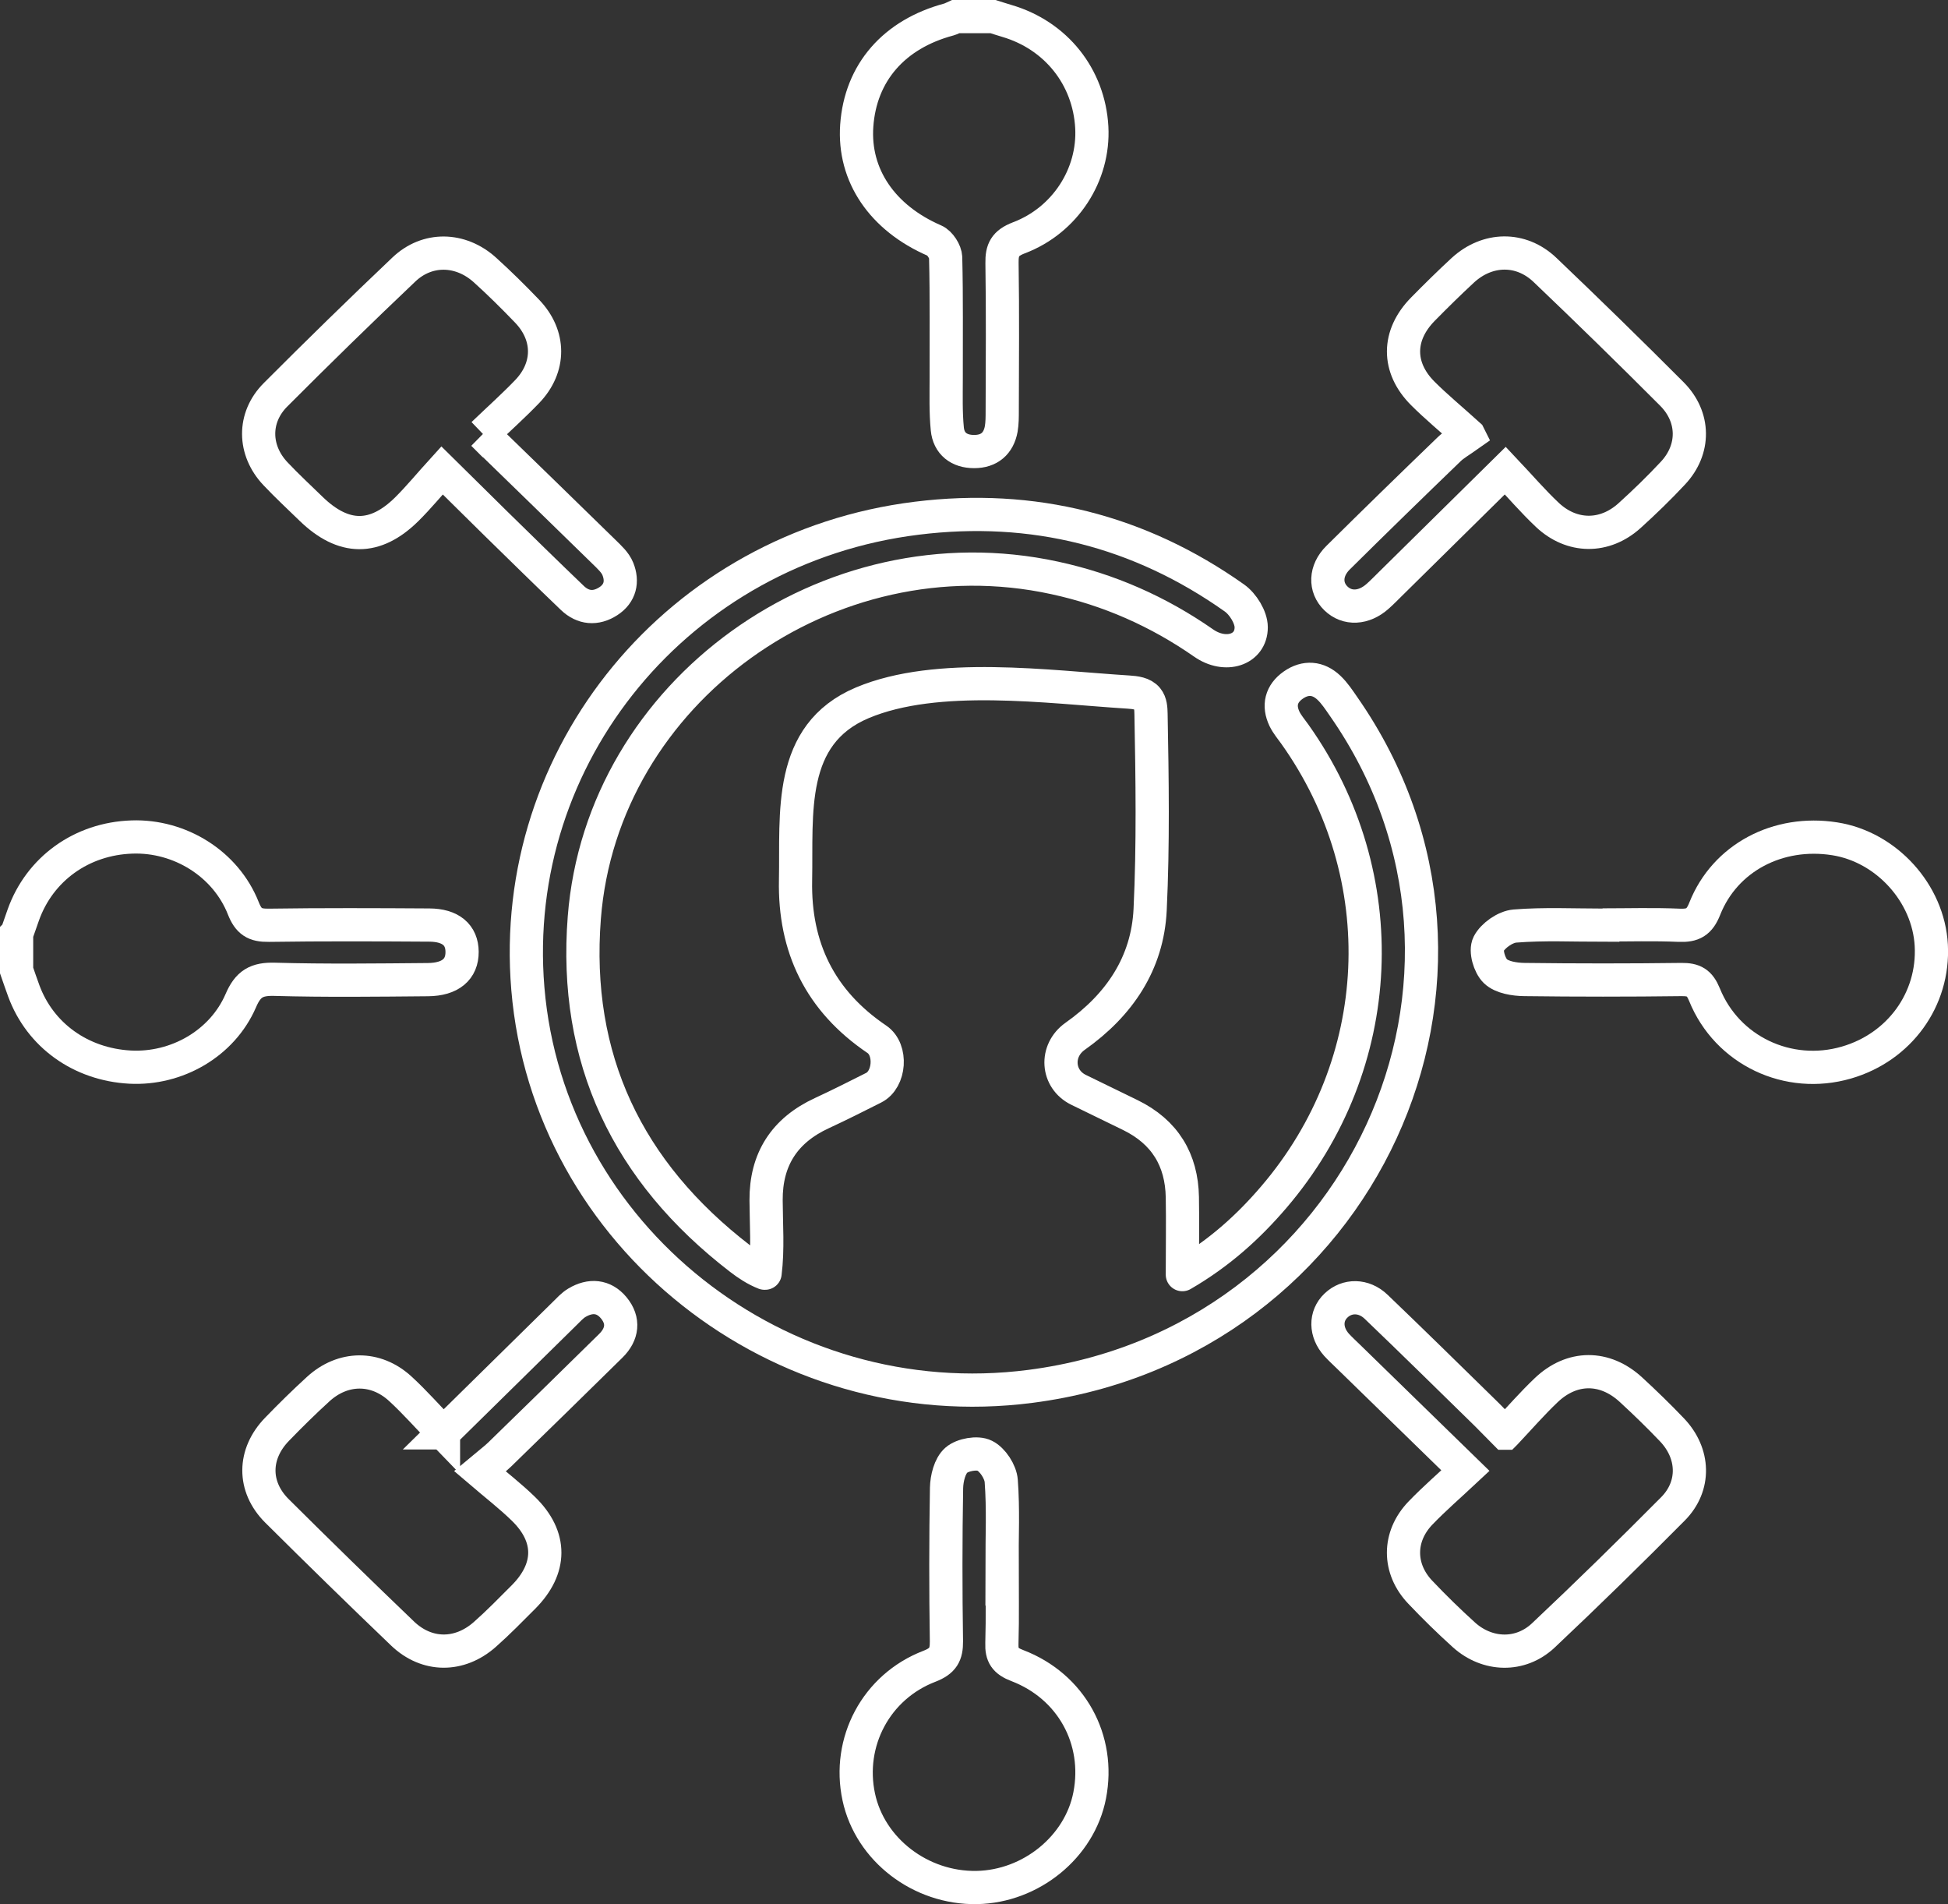
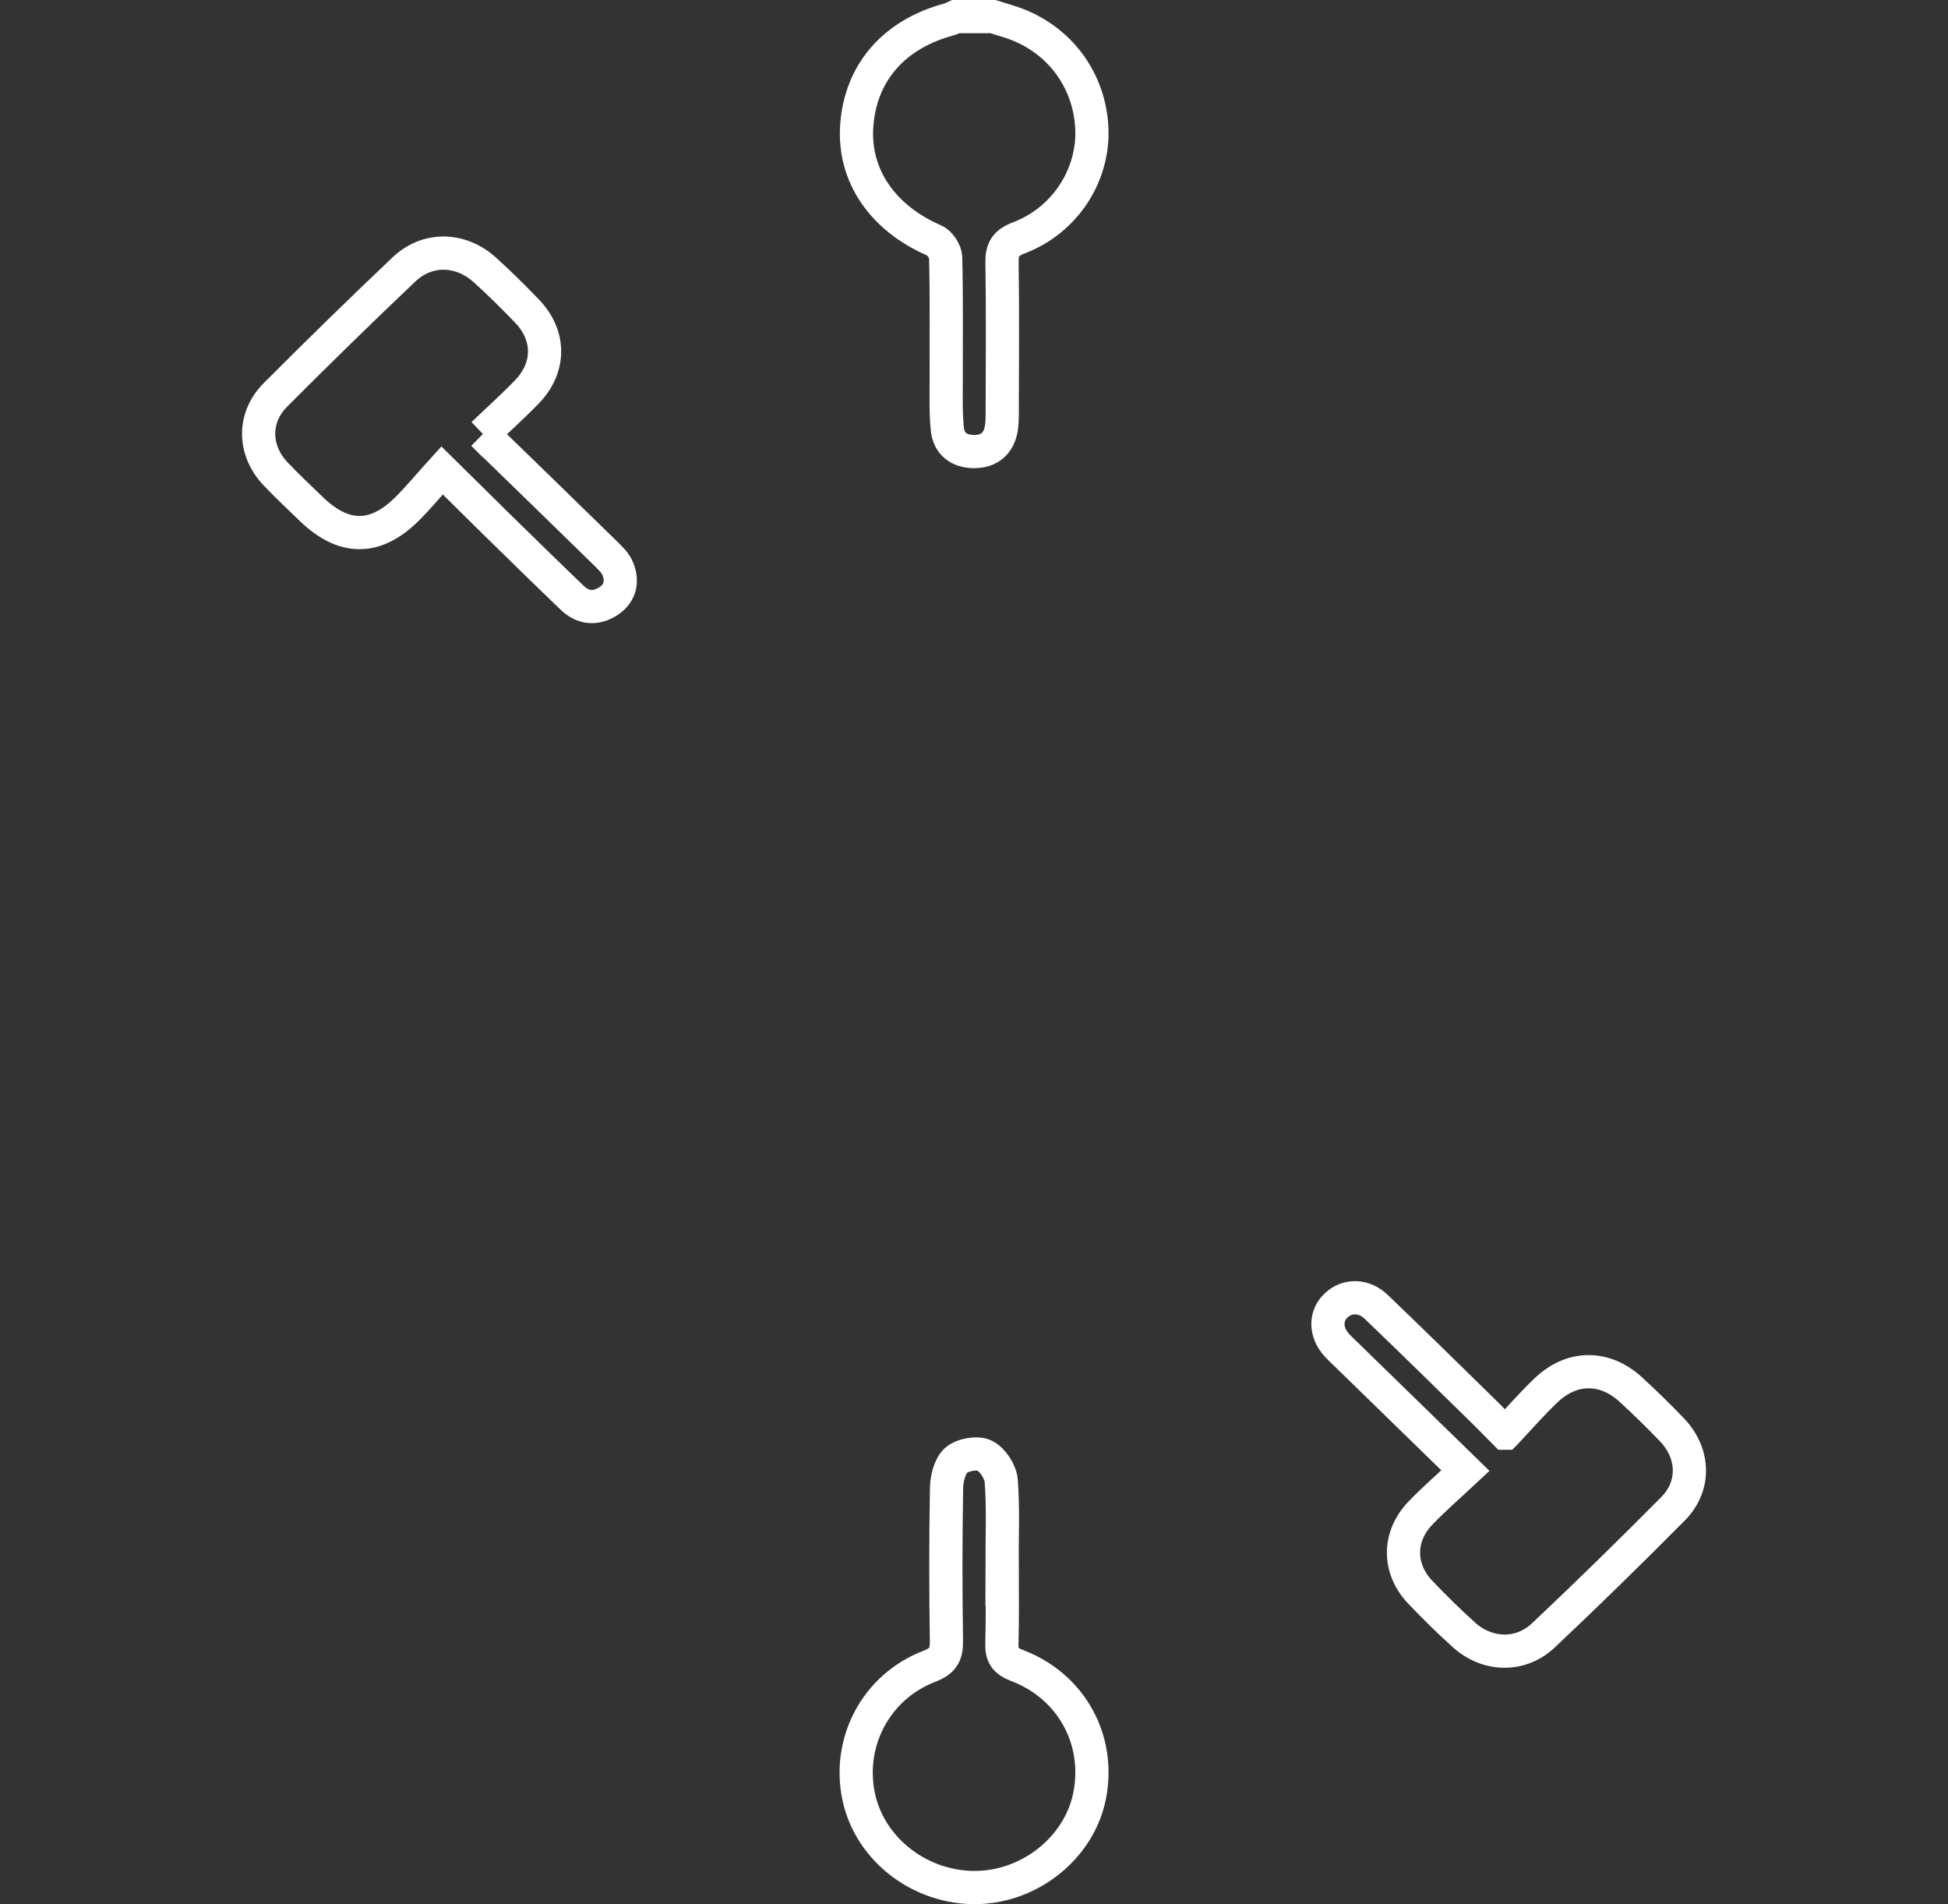
<svg xmlns="http://www.w3.org/2000/svg" id="Calque_2" viewBox="0 0 175.96 171.96">
  <rect x="0" y="0" width="175.96" height="171.96" fill="#333333" stroke="none" />
  <defs>
    <style>.cls-1{stroke-miterlimit:10;}.cls-1,.cls-2{fill:none;stroke:#fff;stroke-width:3px;}.cls-2{stroke-linecap:round;stroke-linejoin:round;}</style>
  </defs>
  <g id="Calque_1-2">
    <g>
      <path class="cls-1" d="M89.68,1.49c.42,.13,.84,.28,1.27,.4,4.43,1.3,7.42,5.04,7.67,9.61,.23,4.27-2.39,8.39-6.59,9.98-1.25,.48-1.54,1.08-1.52,2.27,.07,4.45,.03,8.9,.02,13.35,0,.55,0,1.11-.09,1.64-.24,1.31-1.08,2.04-2.45,2.04s-2.29-.72-2.42-2.04c-.15-1.52-.1-3.07-.1-4.61-.01-3.63,.04-7.25-.05-10.87-.01-.53-.52-1.32-1.01-1.53-4.7-2.04-7.34-5.88-7.02-10.39,.34-4.78,3.36-8.25,8.32-9.58,.21-.06,.41-.17,.61-.26h3.36Z" />
-       <path class="cls-1" d="M1.51,84.33c.2-.56,.39-1.13,.59-1.69,1.48-4.17,5.27-6.9,9.82-7.05,4.32-.15,8.47,2.41,10.06,6.44,.47,1.19,1.03,1.55,2.29,1.53,4.84-.07,9.67-.05,14.51-.02,1.93,.01,2.95,.89,2.96,2.42,.01,1.57-1.05,2.49-3.08,2.51-4.61,.04-9.23,.1-13.84-.03-1.65-.05-2.42,.41-3.07,1.93-1.68,3.88-5.8,6.22-10,6-4.45-.24-8.12-2.87-9.6-6.88-.23-.61-.43-1.23-.65-1.85v-3.3h0Z" />
-       <path class="cls-2" d="M69.11,114.98c.27-2.17,.1-4.4,.09-6.59-.02-3.67,1.64-6.3,5.05-7.87,1.58-.73,3.12-1.51,4.67-2.29,1.47-.74,1.67-3.43,.29-4.37-5.15-3.48-7.47-8.32-7.35-14.37,.12-6.01-.77-13.15,6.03-16.02,6.77-2.85,16.83-1.42,24.04-.97,.62,.04,1.32,.12,1.7,.59,.31,.38,.33,.9,.34,1.39,.11,5.89,.2,11.78-.08,17.67-.23,4.84-2.77,8.61-6.78,11.44-1.82,1.29-1.66,3.86,.31,4.83,1.56,.76,3.12,1.52,4.68,2.28,3.13,1.53,4.64,4.05,4.7,7.42,.04,2.24,0,4.48,0,6.99,3.36-1.95,5.97-4.32,8.27-7.01,10.25-11.98,11.01-28.98,1.89-41.8-.32-.45-.69-.88-.93-1.37-.58-1.21-.31-2.29,.79-3.06s2.25-.68,3.22,.24c.52,.49,.92,1.11,1.33,1.7,16.94,24.29,1.63,57.52-28.28,61.39-22.69,2.94-43.54-13.56-45.41-35.92-1.76-21.12,13.66-39.83,35.13-42.48,10.49-1.3,20.11,1.13,28.69,7.2,.78,.55,1.52,1.75,1.52,2.65,0,2.05-2.34,2.79-4.3,1.42-4.08-2.84-8.54-4.82-13.45-5.88-20.45-4.44-40.9,10.28-42.49,30.68-.99,12.71,3.87,22.95,14.08,30.8,.69,.53,1.39,.99,2.2,1.31h.05Z" />
      <path class="cls-1" d="M43.63,39.2c3.77,3.66,7.36,7.15,10.94,10.65,.47,.46,1.01,.95,1.24,1.53,.45,1.12,.23,2.21-.87,2.92-1.12,.72-2.27,.63-3.24-.3-2.33-2.23-4.63-4.49-6.94-6.75-1.51-1.48-3-2.97-4.83-4.77-1.11,1.22-2.09,2.42-3.19,3.51-2.87,2.83-5.71,2.8-8.64-.04-1.08-1.05-2.18-2.07-3.21-3.16-2.01-2.12-2.06-5.08,0-7.14,3.81-3.82,7.67-7.59,11.59-11.31,2.11-2.01,5.11-1.95,7.31,.03,1.32,1.19,2.59,2.45,3.82,3.73,2.1,2.19,2.11,5.07,.01,7.26-1.23,1.28-2.56,2.47-3.99,3.84h0Z" />
-       <path class="cls-1" d="M132.67,39.29c-1.6-1.45-2.94-2.55-4.15-3.76-2.34-2.34-2.31-5.26,.02-7.62,1.17-1.19,2.36-2.36,3.59-3.5,2.22-2.04,5.25-2.11,7.43-.03,3.87,3.69,7.69,7.42,11.46,11.2,2.08,2.09,2.09,5.01,.1,7.14-1.25,1.34-2.57,2.62-3.93,3.85-2.25,2.03-5.21,2.01-7.43-.08-1.29-1.22-2.45-2.57-3.79-3.99-3.61,3.56-6.97,6.87-10.33,10.19-.4,.39-.78,.79-1.2,1.16-1.24,1.11-2.75,1.18-3.77,.19s-.98-2.51,.19-3.67c3.32-3.29,6.67-6.55,10.04-9.8,.43-.42,.98-.72,1.77-1.28h0Z" />
-       <path class="cls-1" d="M40.05,129.4c3.8-3.74,7.37-7.25,10.94-10.76,.36-.35,.7-.74,1.12-.99,1.21-.72,2.42-.64,3.33,.46,.95,1.15,.79,2.38-.26,3.42-3.33,3.28-6.68,6.55-10.03,9.81-.44,.43-.94,.79-1.81,1.52,1.44,1.23,2.76,2.25,3.94,3.4,2.59,2.52,2.56,5.4,0,7.97-1.14,1.14-2.27,2.3-3.48,3.37-2.29,2.03-5.24,2.02-7.43-.07-3.82-3.66-7.6-7.35-11.35-11.08-2.2-2.19-2.16-5.15,.01-7.38,1.2-1.24,2.43-2.45,3.7-3.61,2.23-2.05,5.2-2.09,7.43-.04,1.31,1.2,2.48,2.54,3.9,4v-.02Z" />
      <path class="cls-1" d="M135.97,129.43c1.3-1.38,2.43-2.68,3.68-3.87,2.33-2.23,5.3-2.24,7.67-.06,1.27,1.17,2.51,2.37,3.7,3.62,2.04,2.13,2.14,5.08,.1,7.14-3.84,3.87-7.74,7.69-11.71,11.43-2.07,1.95-5.06,1.86-7.18-.05-1.36-1.23-2.68-2.52-3.94-3.85-2.02-2.12-2.02-5.02,.01-7.14,1.27-1.32,2.66-2.52,4.07-3.84-3.64-3.55-7.11-6.93-10.57-10.3-.36-.35-.73-.69-1.07-1.06-1.02-1.14-1.04-2.61-.05-3.55,.99-.95,2.51-.96,3.63,.12,3.26,3.12,6.47,6.28,9.69,9.43,.56,.54,1.09,1.11,1.96,1.98h.01Z" />
      <path class="cls-1" d="M90.52,141.31c0,2.36,.05,4.73-.02,7.09-.04,1.09,.29,1.6,1.4,2.02,4.88,1.87,7.51,6.69,6.53,11.72-.9,4.65-5.3,8.23-10.2,8.32-5.07,.09-9.64-3.41-10.66-8.18-1.06-4.95,1.56-9.95,6.38-11.8,1.24-.48,1.55-1.06,1.54-2.26-.07-4.62-.07-9.24,.01-13.85,.02-.86,.29-1.98,.88-2.5,.57-.5,1.91-.74,2.56-.41,.73,.36,1.44,1.46,1.5,2.28,.19,2.51,.07,5.05,.07,7.58h0Z" />
-       <path class="cls-1" d="M144.76,83.53c2.31,0,4.62-.07,6.92,.03,1.24,.05,1.83-.28,2.31-1.5,1.83-4.61,6.63-7.11,11.73-6.31,4.68,.73,8.48,4.92,8.73,9.62,.26,4.88-2.87,9.2-7.67,10.59-5.24,1.52-10.77-1.07-12.82-6.14-.44-1.08-.96-1.37-2.07-1.36-4.73,.06-9.46,.06-14.18,0-.9-.01-2.05-.19-2.63-.75-.55-.53-.93-1.85-.62-2.46,.39-.76,1.51-1.55,2.38-1.62,2.63-.21,5.28-.08,7.93-.08h0v-.02Z" />
    </g>
  </g>
</svg>